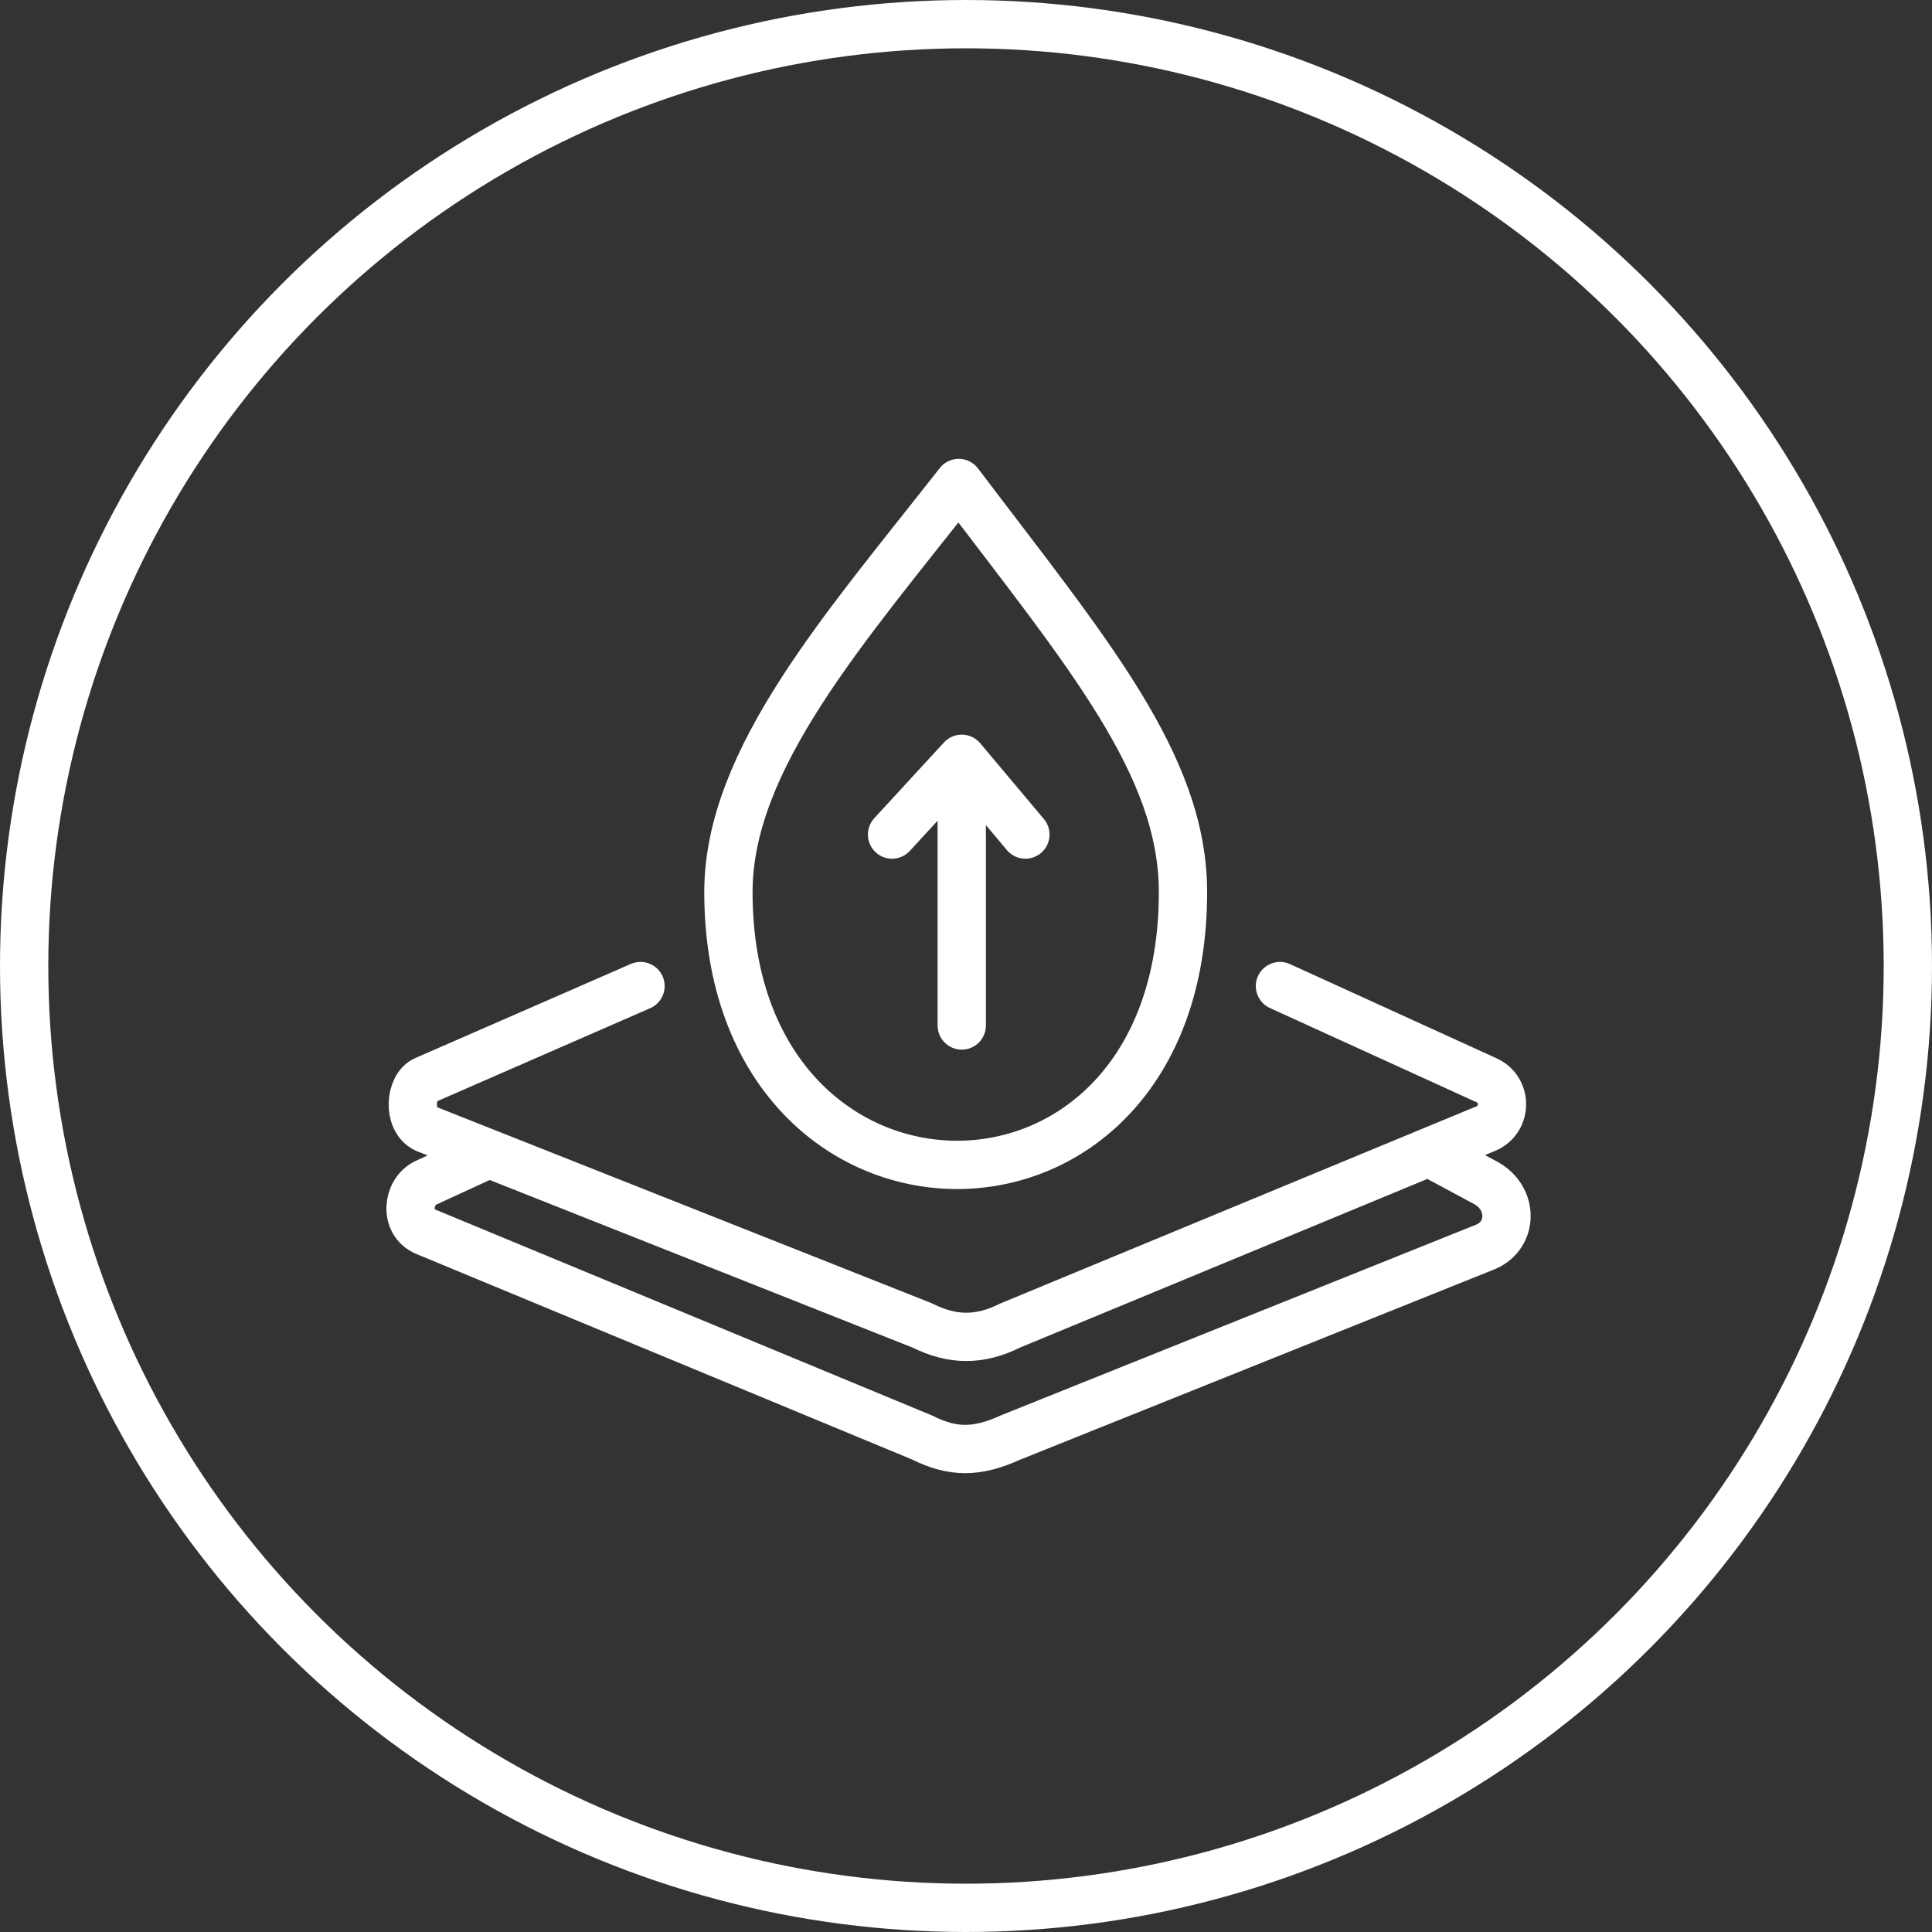
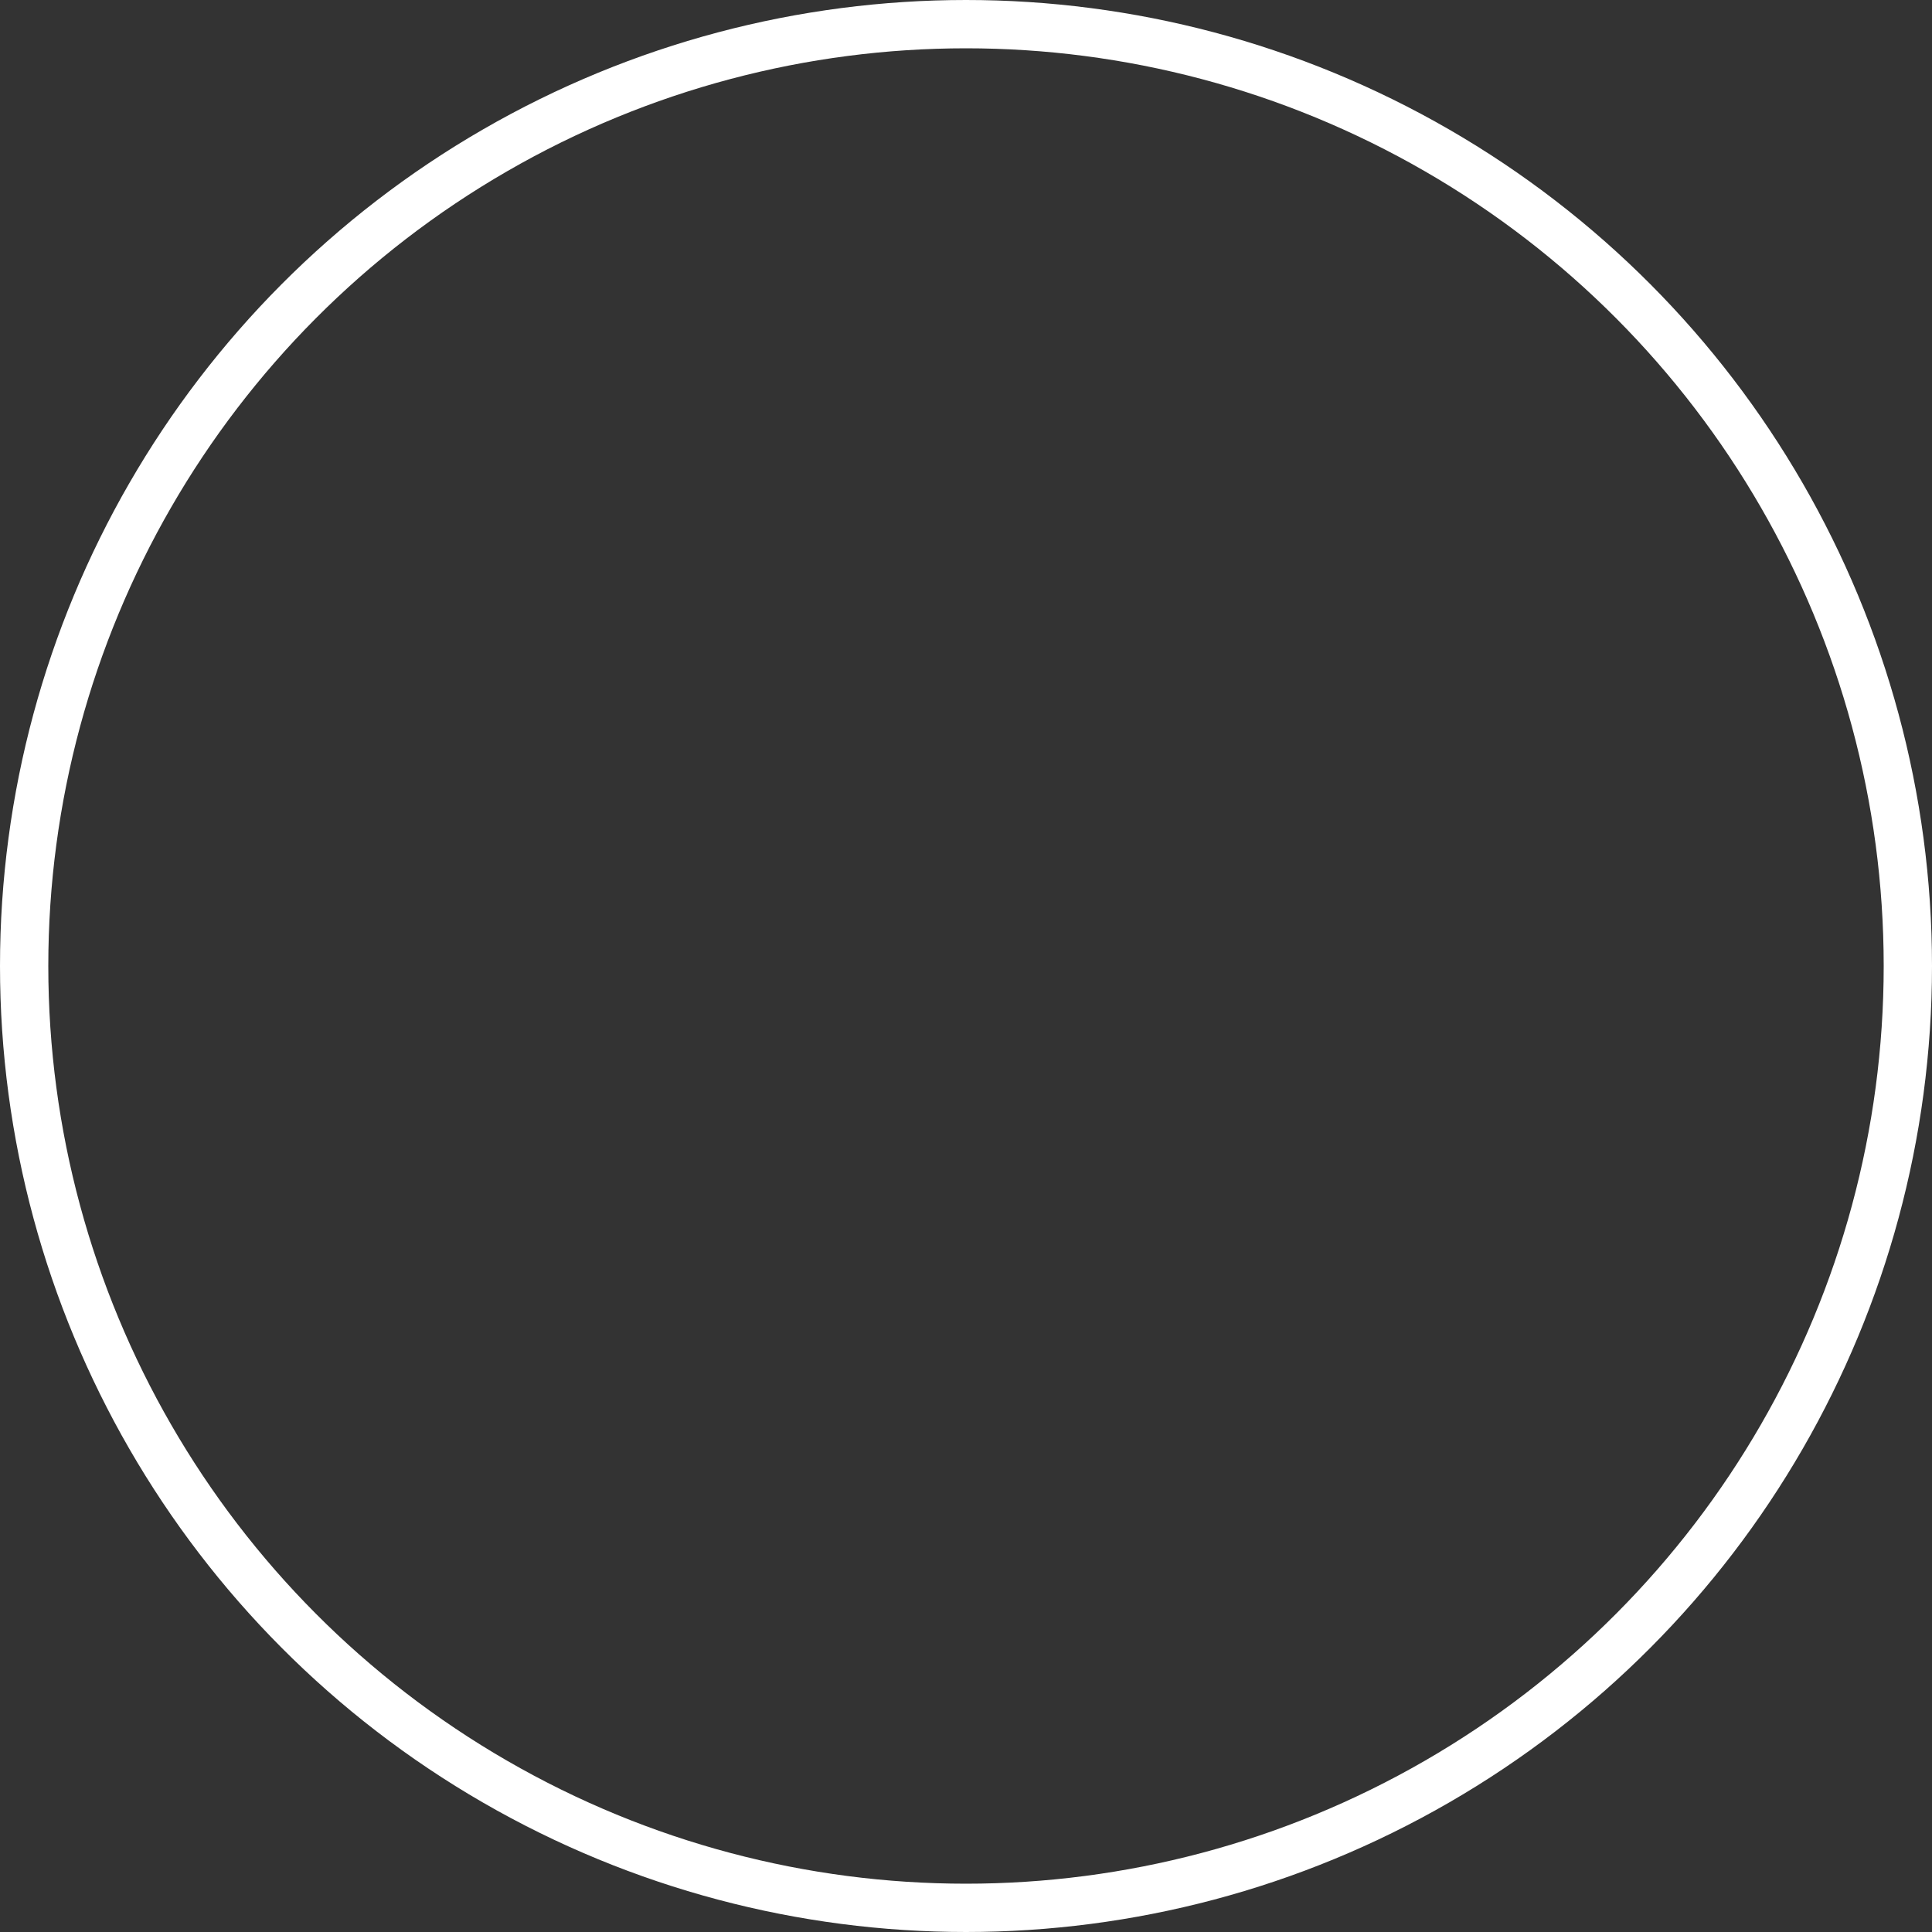
<svg xmlns="http://www.w3.org/2000/svg" width="80" height="80" viewBox="0 0 80 80" fill="none">
  <rect x="0" y="0" width="80" height="80" fill="#333333" stroke="none" />
  <circle cx="40" cy="40" r="39" stroke="white" stroke-width="2" />
-   <path d="M39.824 42.463V31.42M39.824 31.42L36.938 34.557M39.824 31.42L42.459 34.557M26.522 40.831L17.612 44.722C16.985 44.972 16.859 46.353 17.612 46.729L20.248 47.774M53.001 40.831L61.534 44.722C62.413 45.098 62.413 46.353 61.534 46.729L41.832 54.886C40.577 55.514 39.448 55.514 38.193 54.886L20.248 47.774M20.248 47.774L17.612 48.988C16.86 49.365 16.734 50.62 17.612 50.996L38.193 59.529C39.448 60.157 40.452 60.157 41.832 59.529L61.534 51.623C62.664 51.122 62.664 49.616 61.534 48.988L59.275 47.774M39.699 20C35 26 30.162 31.424 30.162 36.941C30.162 51.874 48.985 52.126 48.985 36.941C48.985 31.656 45 27 39.699 20Z" stroke="white" stroke-width="2" stroke-linecap="round" stroke-linejoin="round" />
</svg>